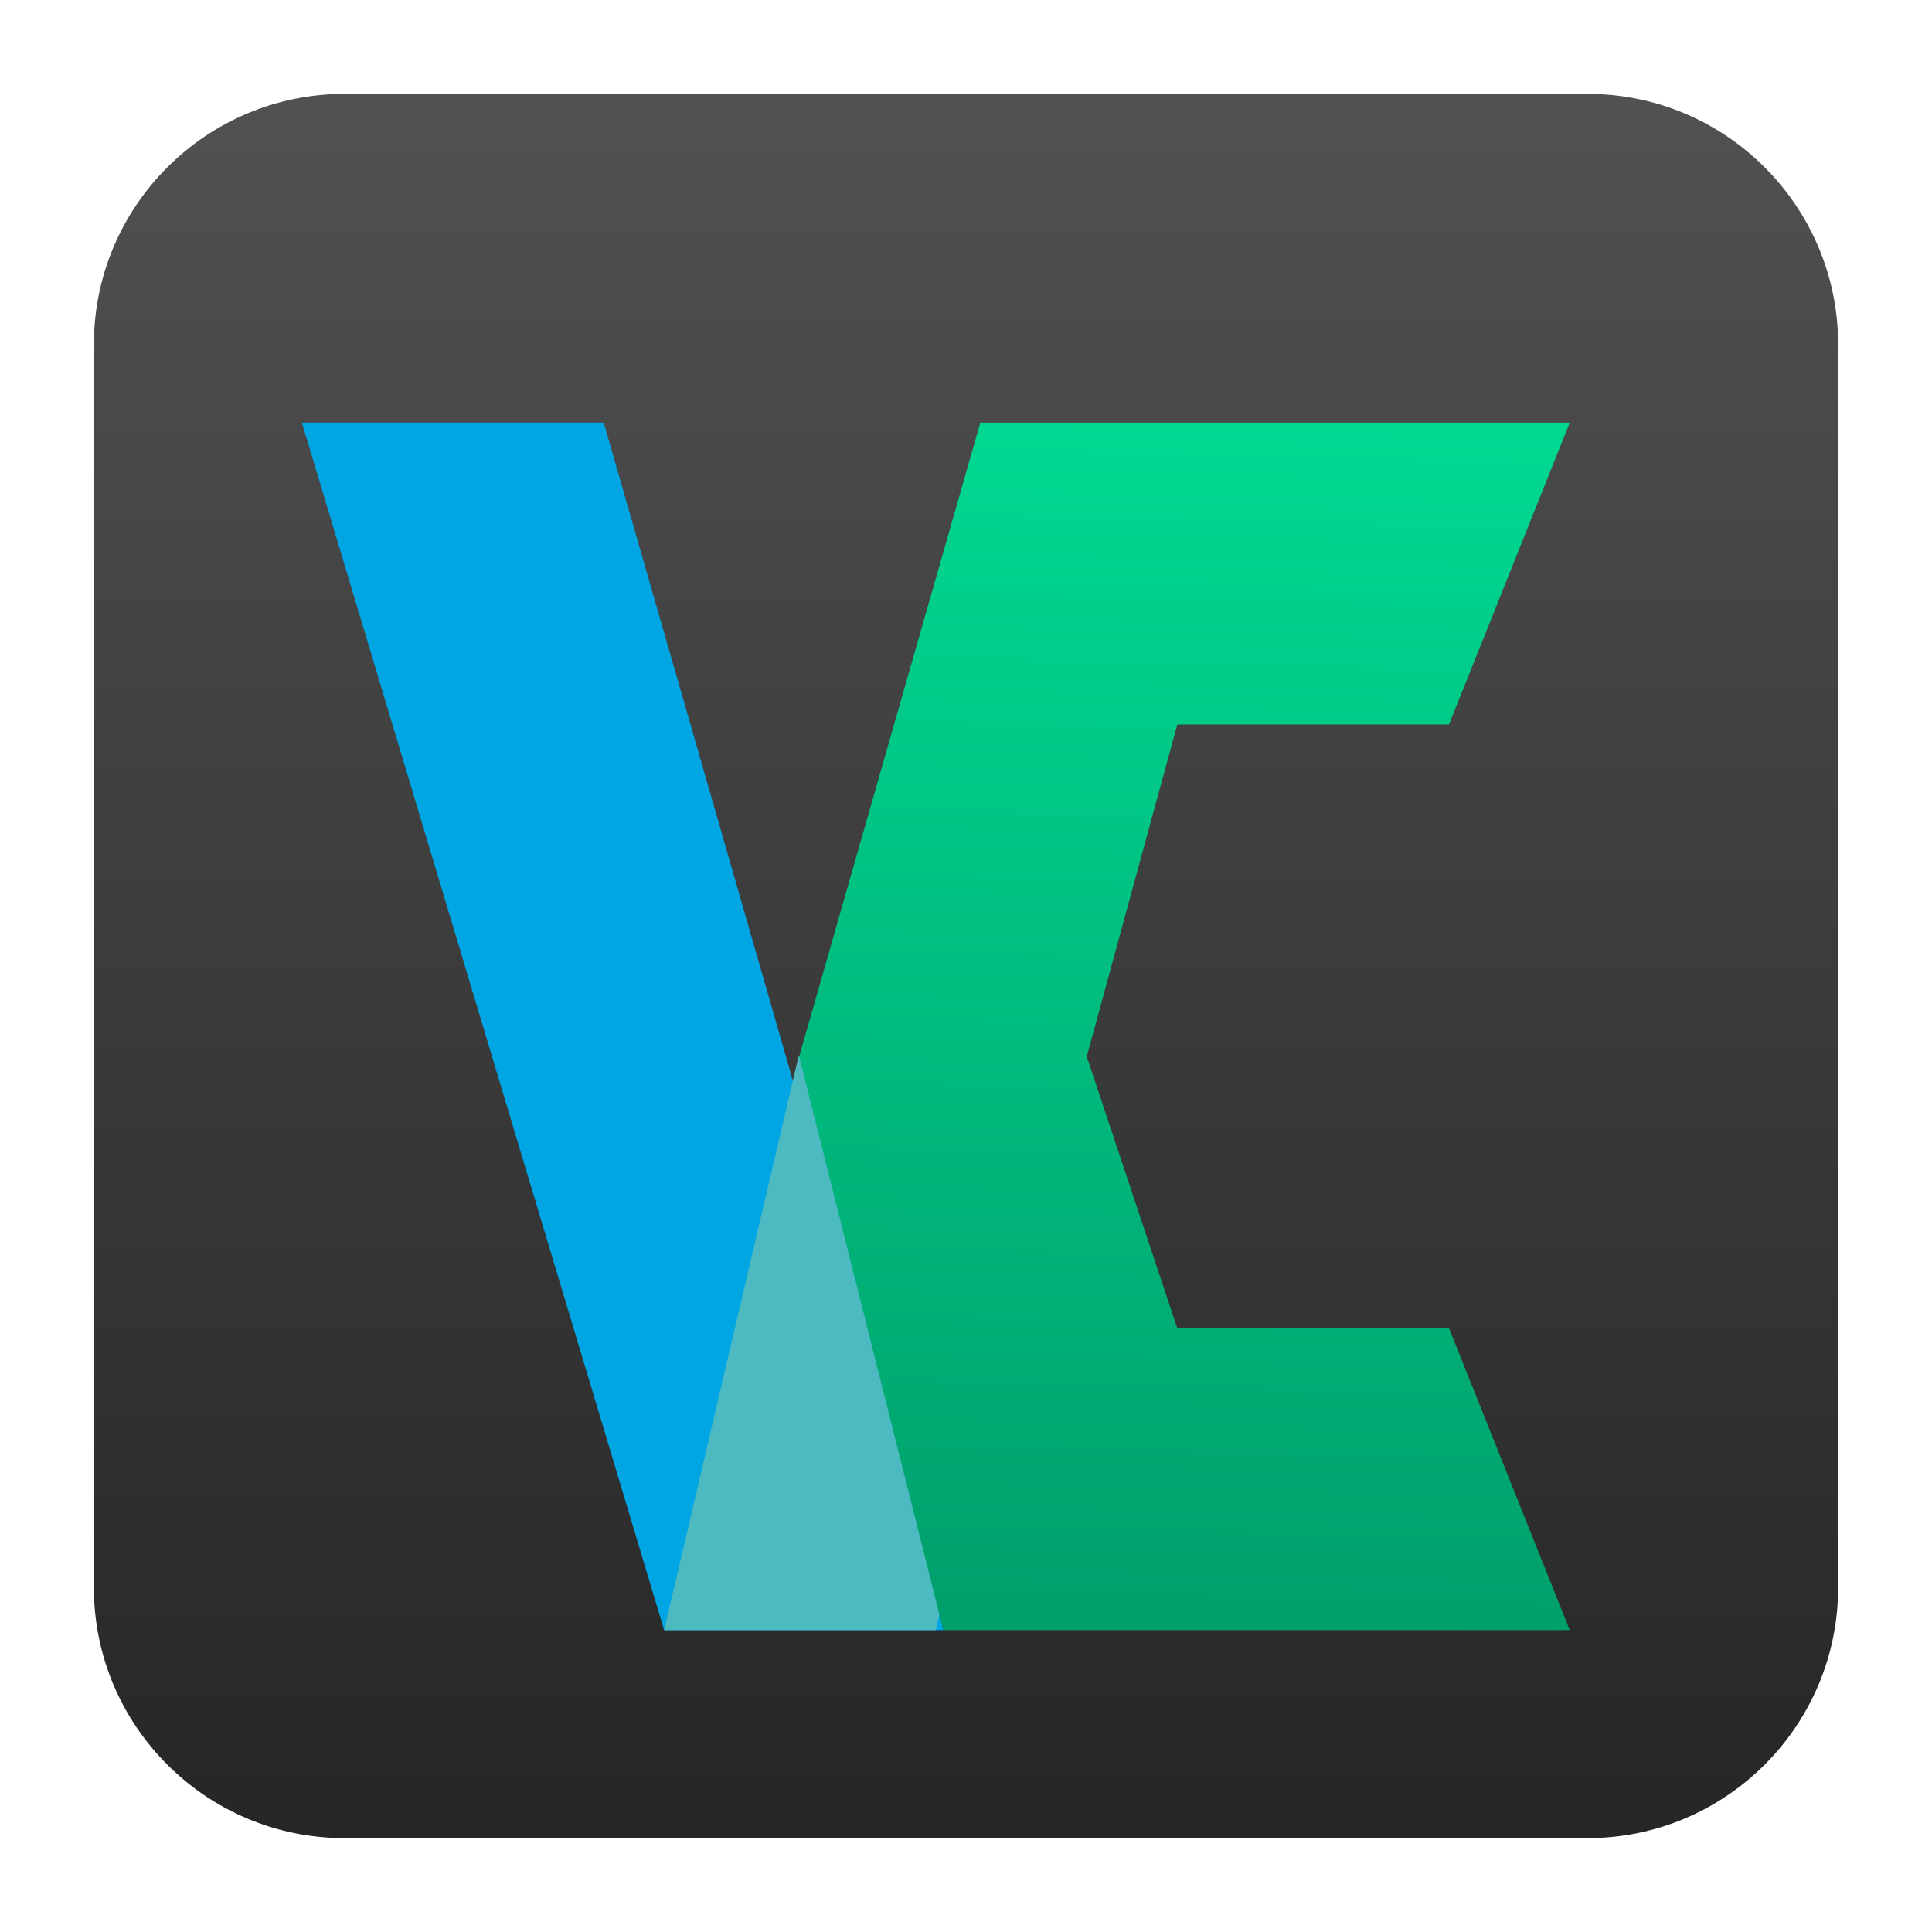
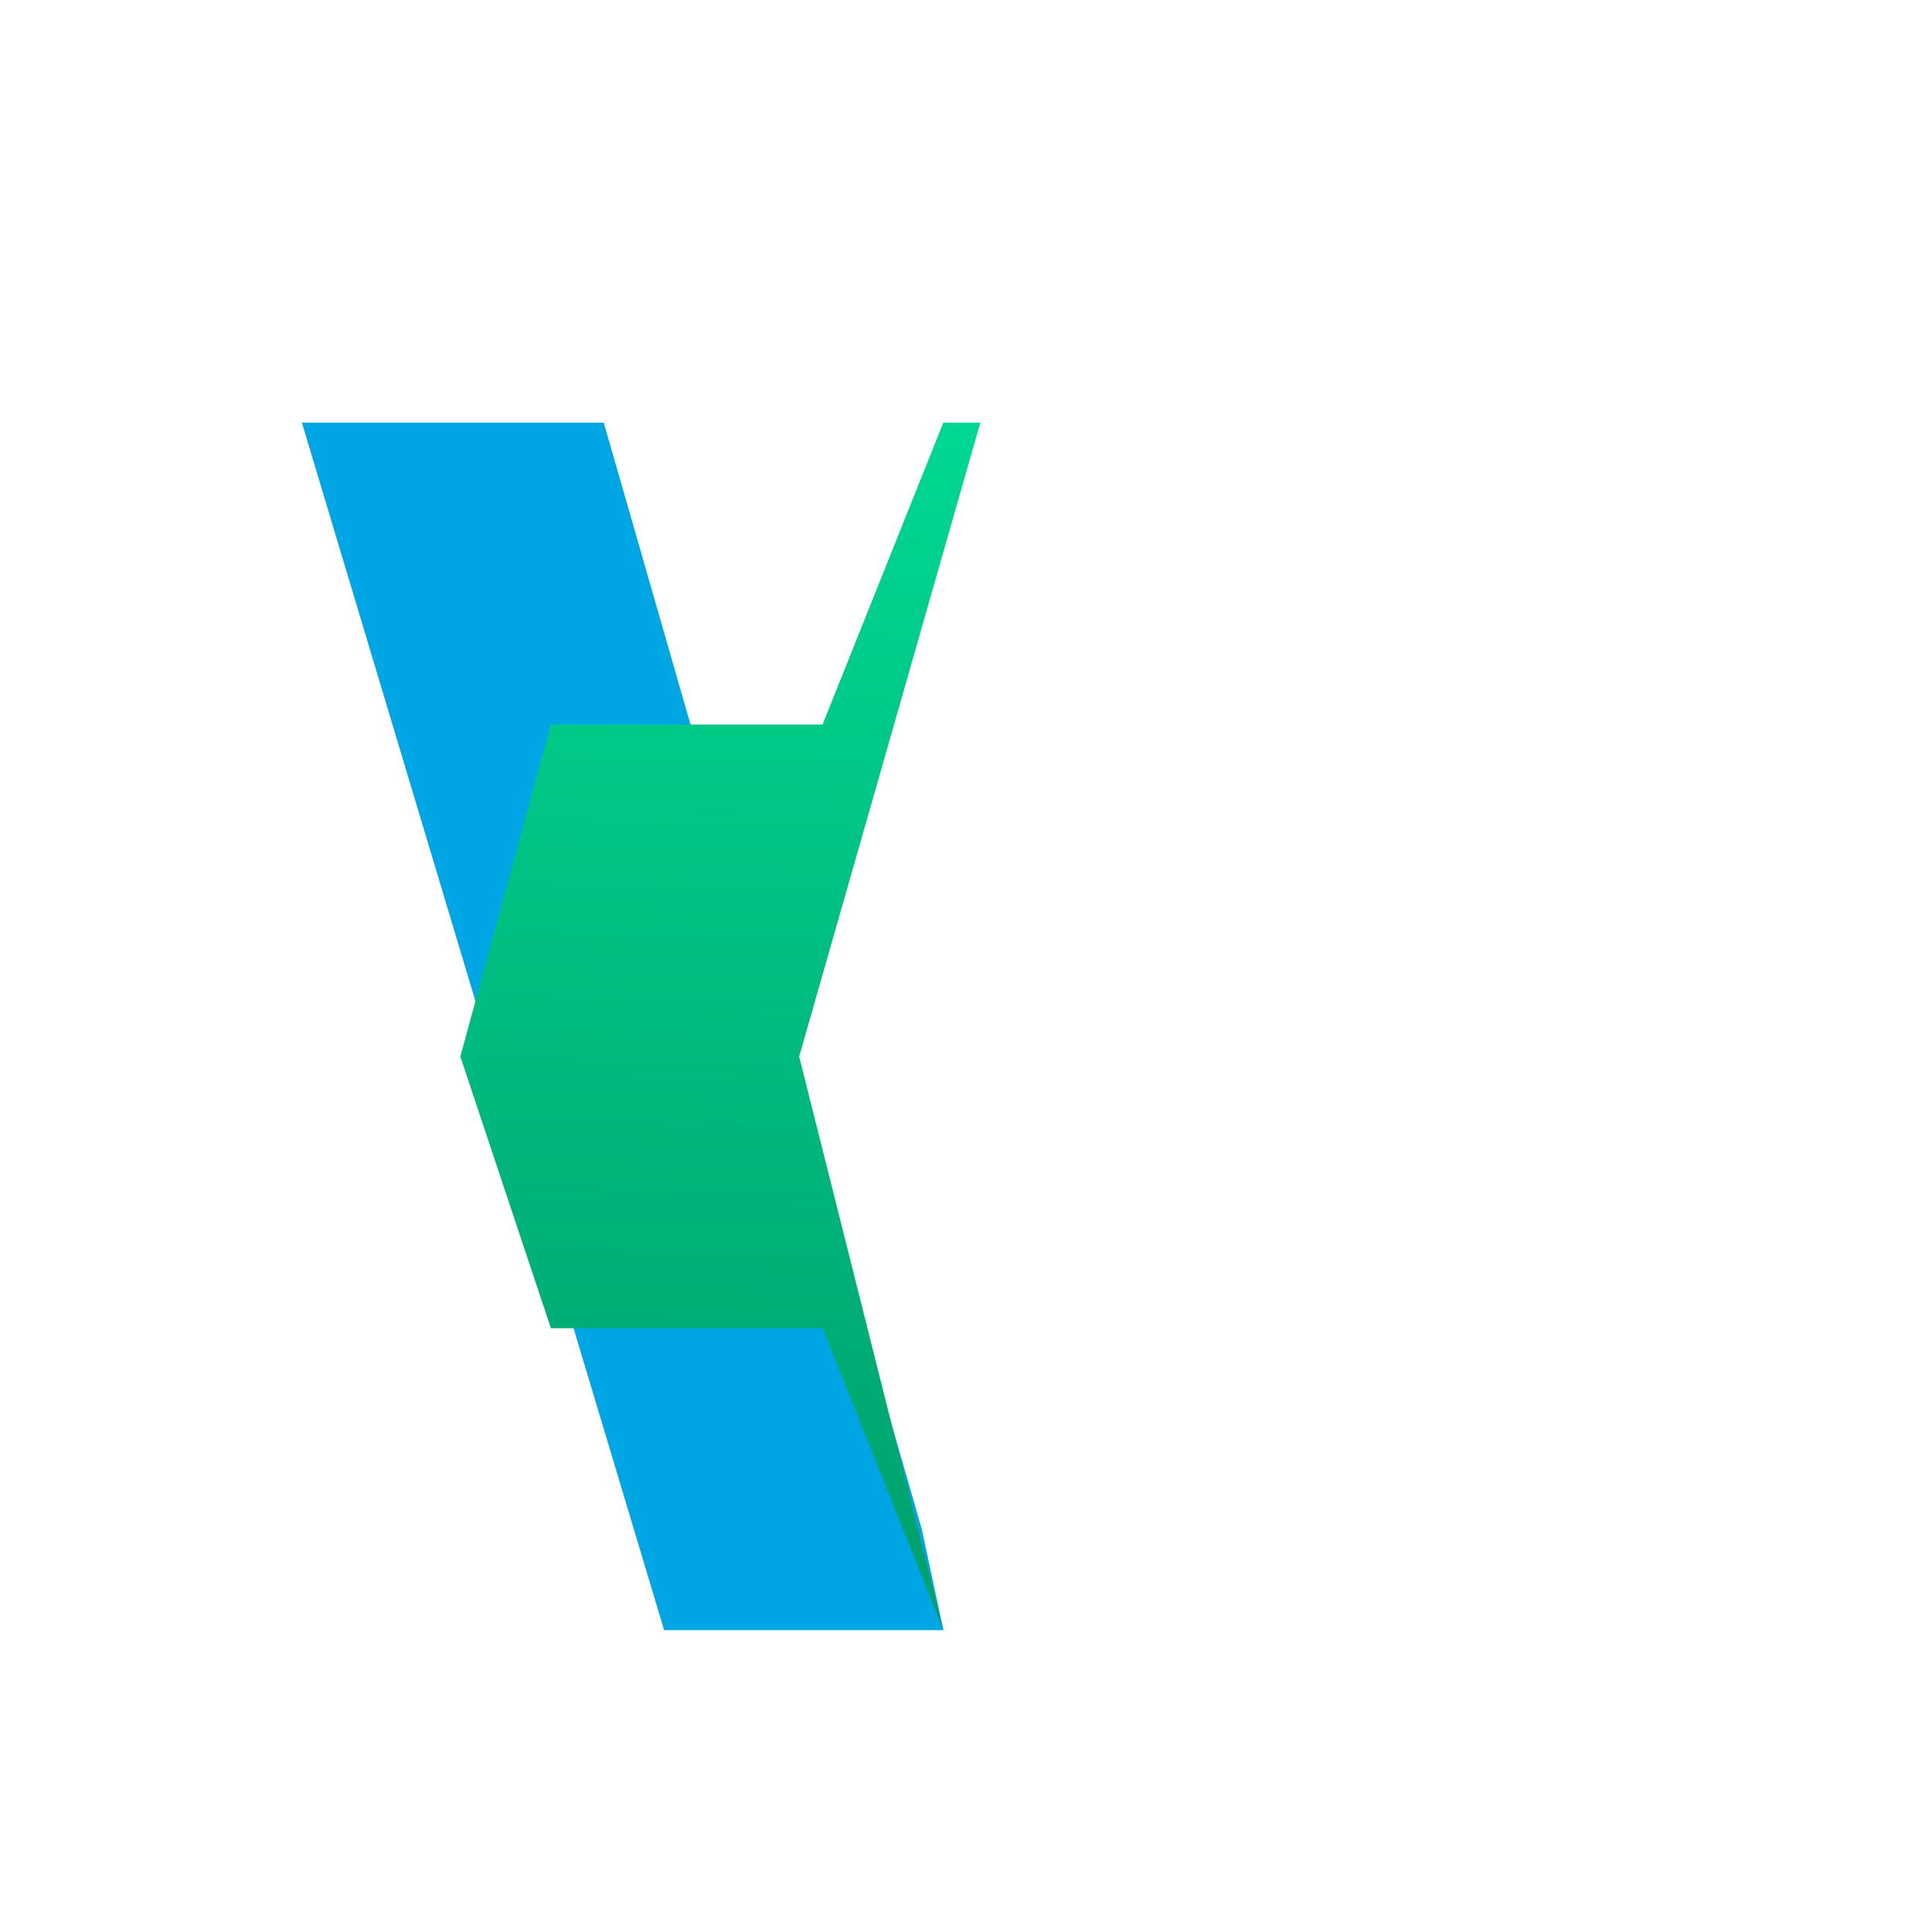
<svg xmlns="http://www.w3.org/2000/svg" clip-rule="evenodd" fill-rule="evenodd" stroke-linejoin="round" stroke-miterlimit="2" viewBox="0 0 48 48">
  <linearGradient id="a" x2="1" gradientTransform="matrix(.417 -43.336 43.336 .417 24.923 45.668)" gradientUnits="userSpaceOnUse">
    <stop stop-color="#262626" offset="0" />
    <stop stop-color="#515151" offset="1" />
  </linearGradient>
  <linearGradient id="b" x2="1" gradientTransform="matrix(.58 -30 30 .58 449.428 48.615)" gradientUnits="userSpaceOnUse">
    <stop stop-color="#009f6c" offset="0" />
    <stop stop-color="#00d892" offset="1" />
  </linearGradient>
-   <path d="m45.668 8.56c0-3.438-2.79-6.228-6.228-6.228h-30.88c-3.438 0-6.228 2.79-6.228 6.228v30.88c0 3.438 2.79 6.228 6.228 6.228h30.88c3.438 0 6.228-2.79 6.228-6.228z" fill="url(#a)" />
  <g fill-rule="nonzero">
    <path d="m7.5 10.5h7.5l7.904 27.502.534 2.498h-6.938z" fill="#00a5e3" />
-     <path d="m26.016 26.258-6.178-.008-3.338 14.25h6.75c3.086-13.378 2.767-14.242 2.767-14.242z" fill="#4dbac2" />
-     <path d="m24.356 10.5-4.501 15.75 3.582 14.25h15.563l-3-7.5h-6.75l-2.25-6.75 2.25-8.25h6.75l3-7.5z" fill="url(#b)" />
+     <path d="m24.356 10.5-4.501 15.75 3.582 14.25l-3-7.5h-6.75l-2.25-6.75 2.25-8.25h6.75l3-7.5z" fill="url(#b)" />
  </g>
</svg>